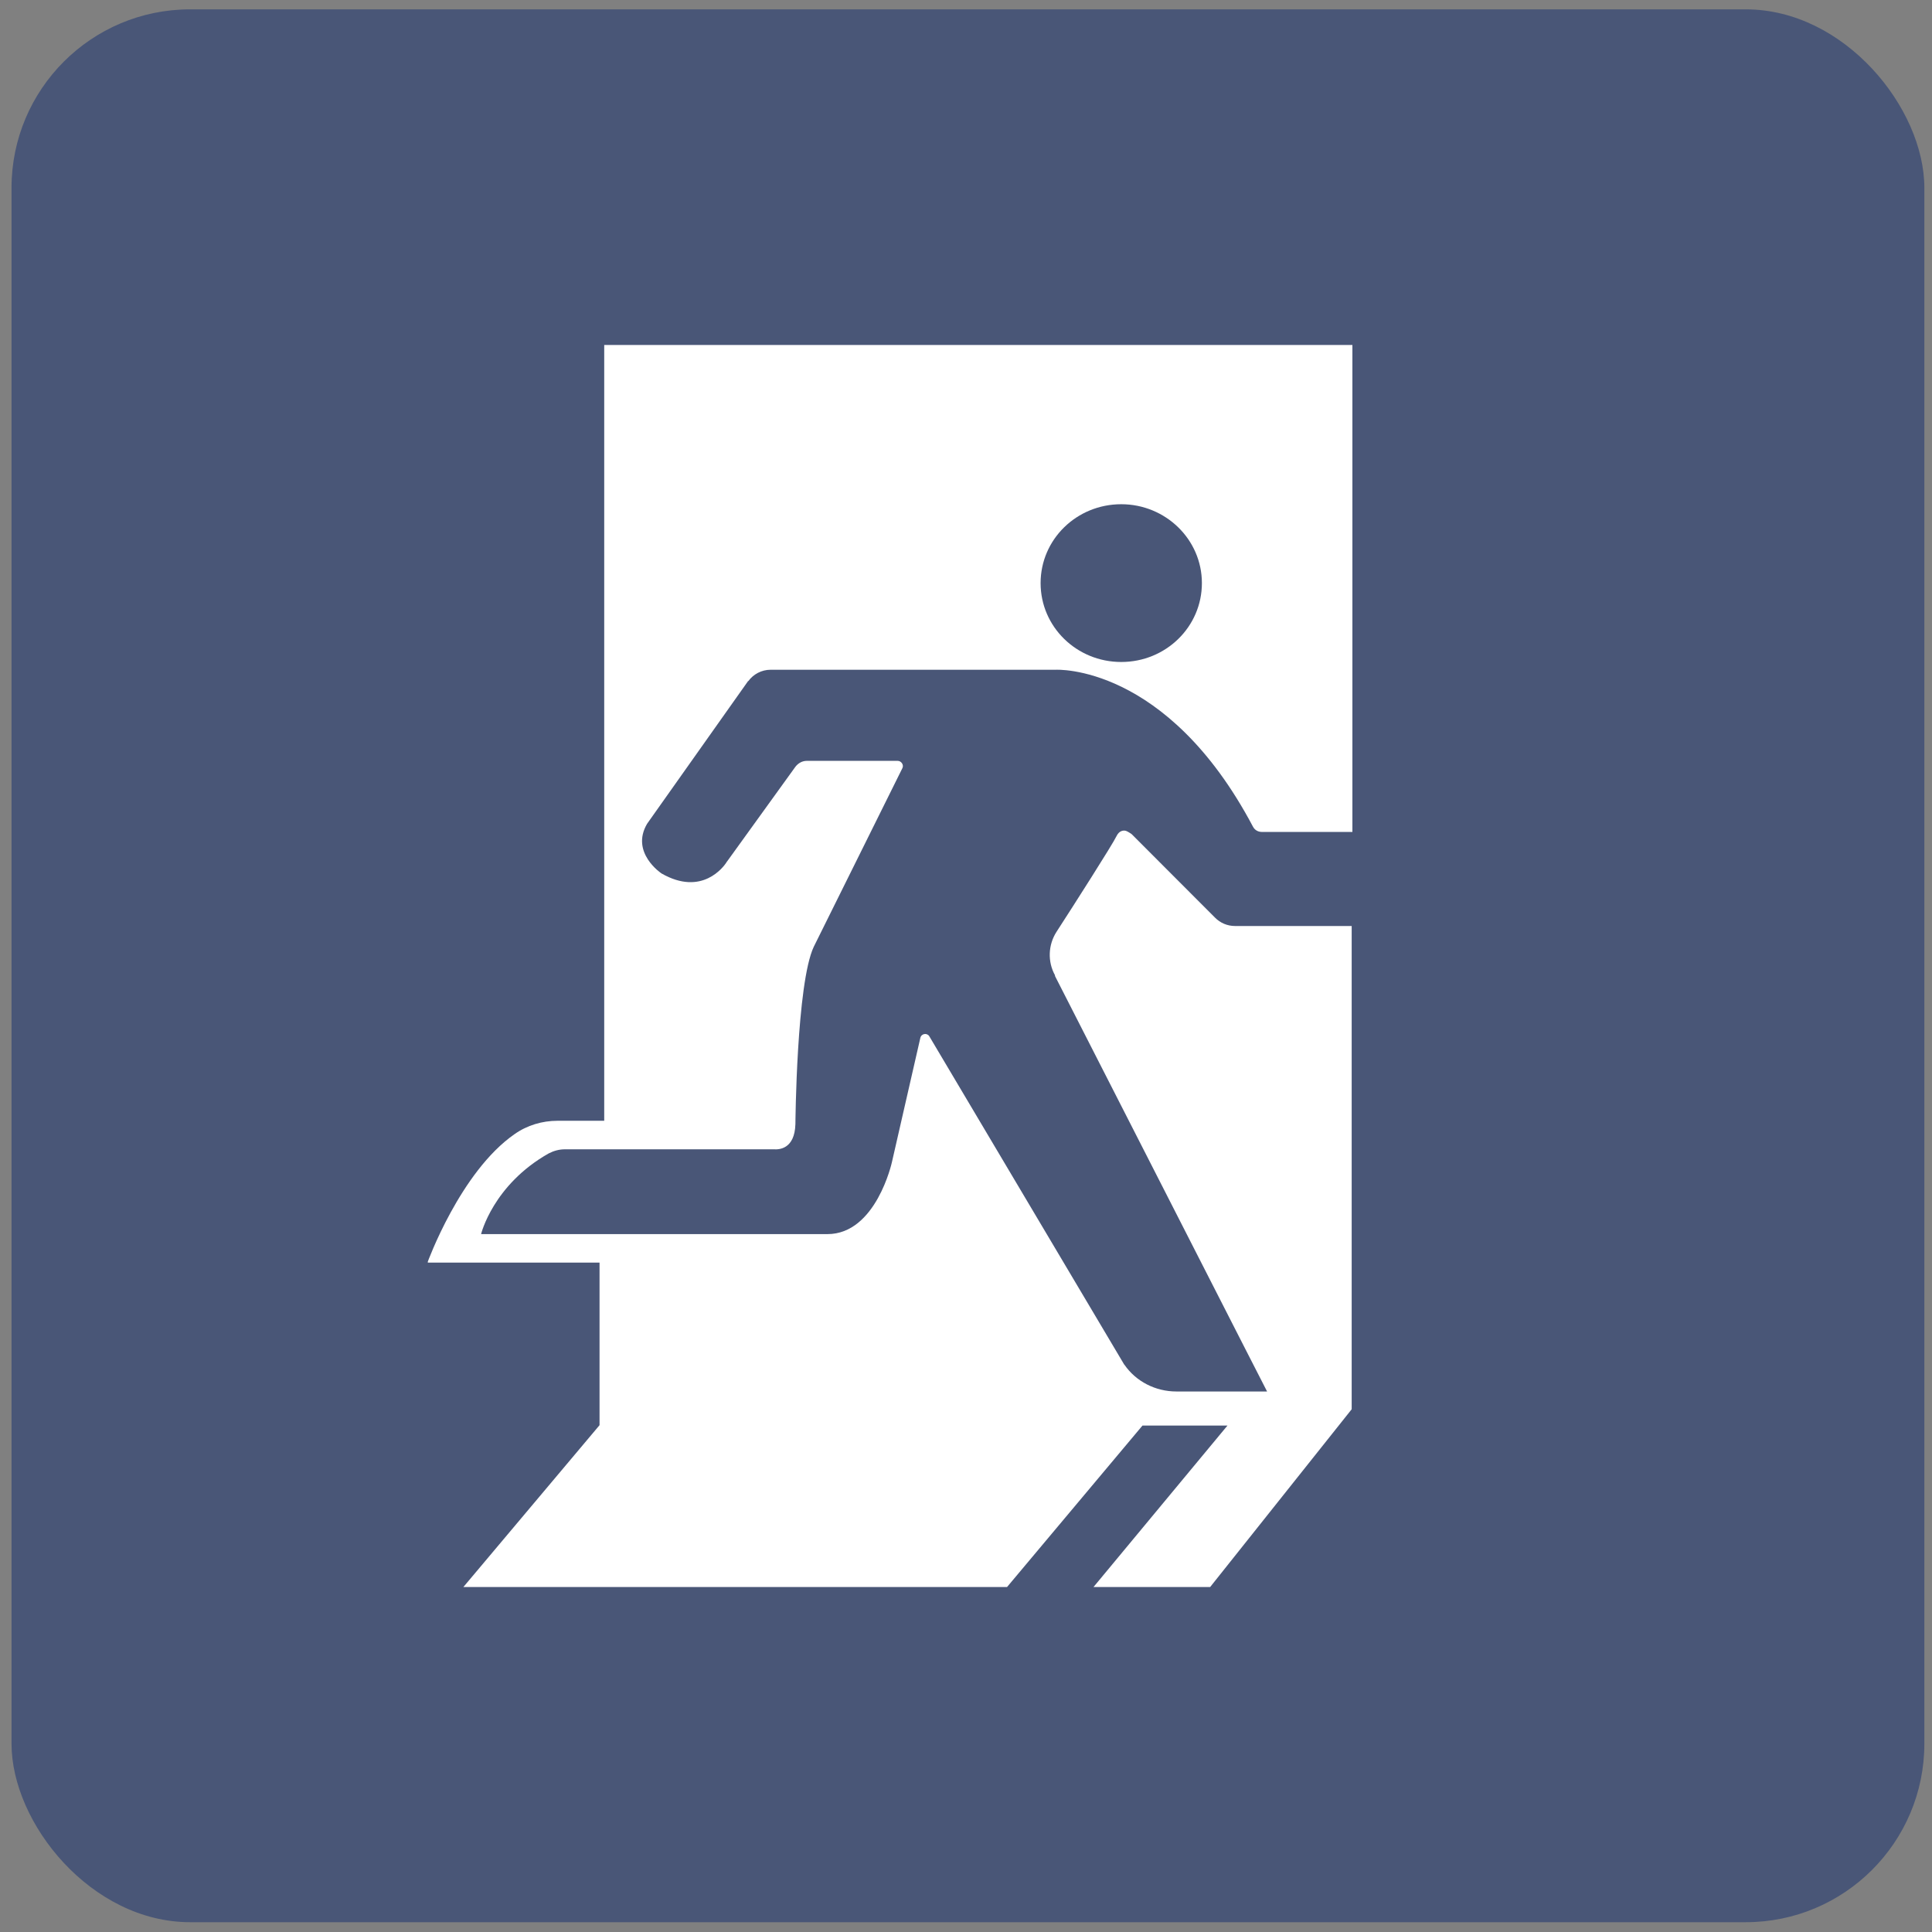
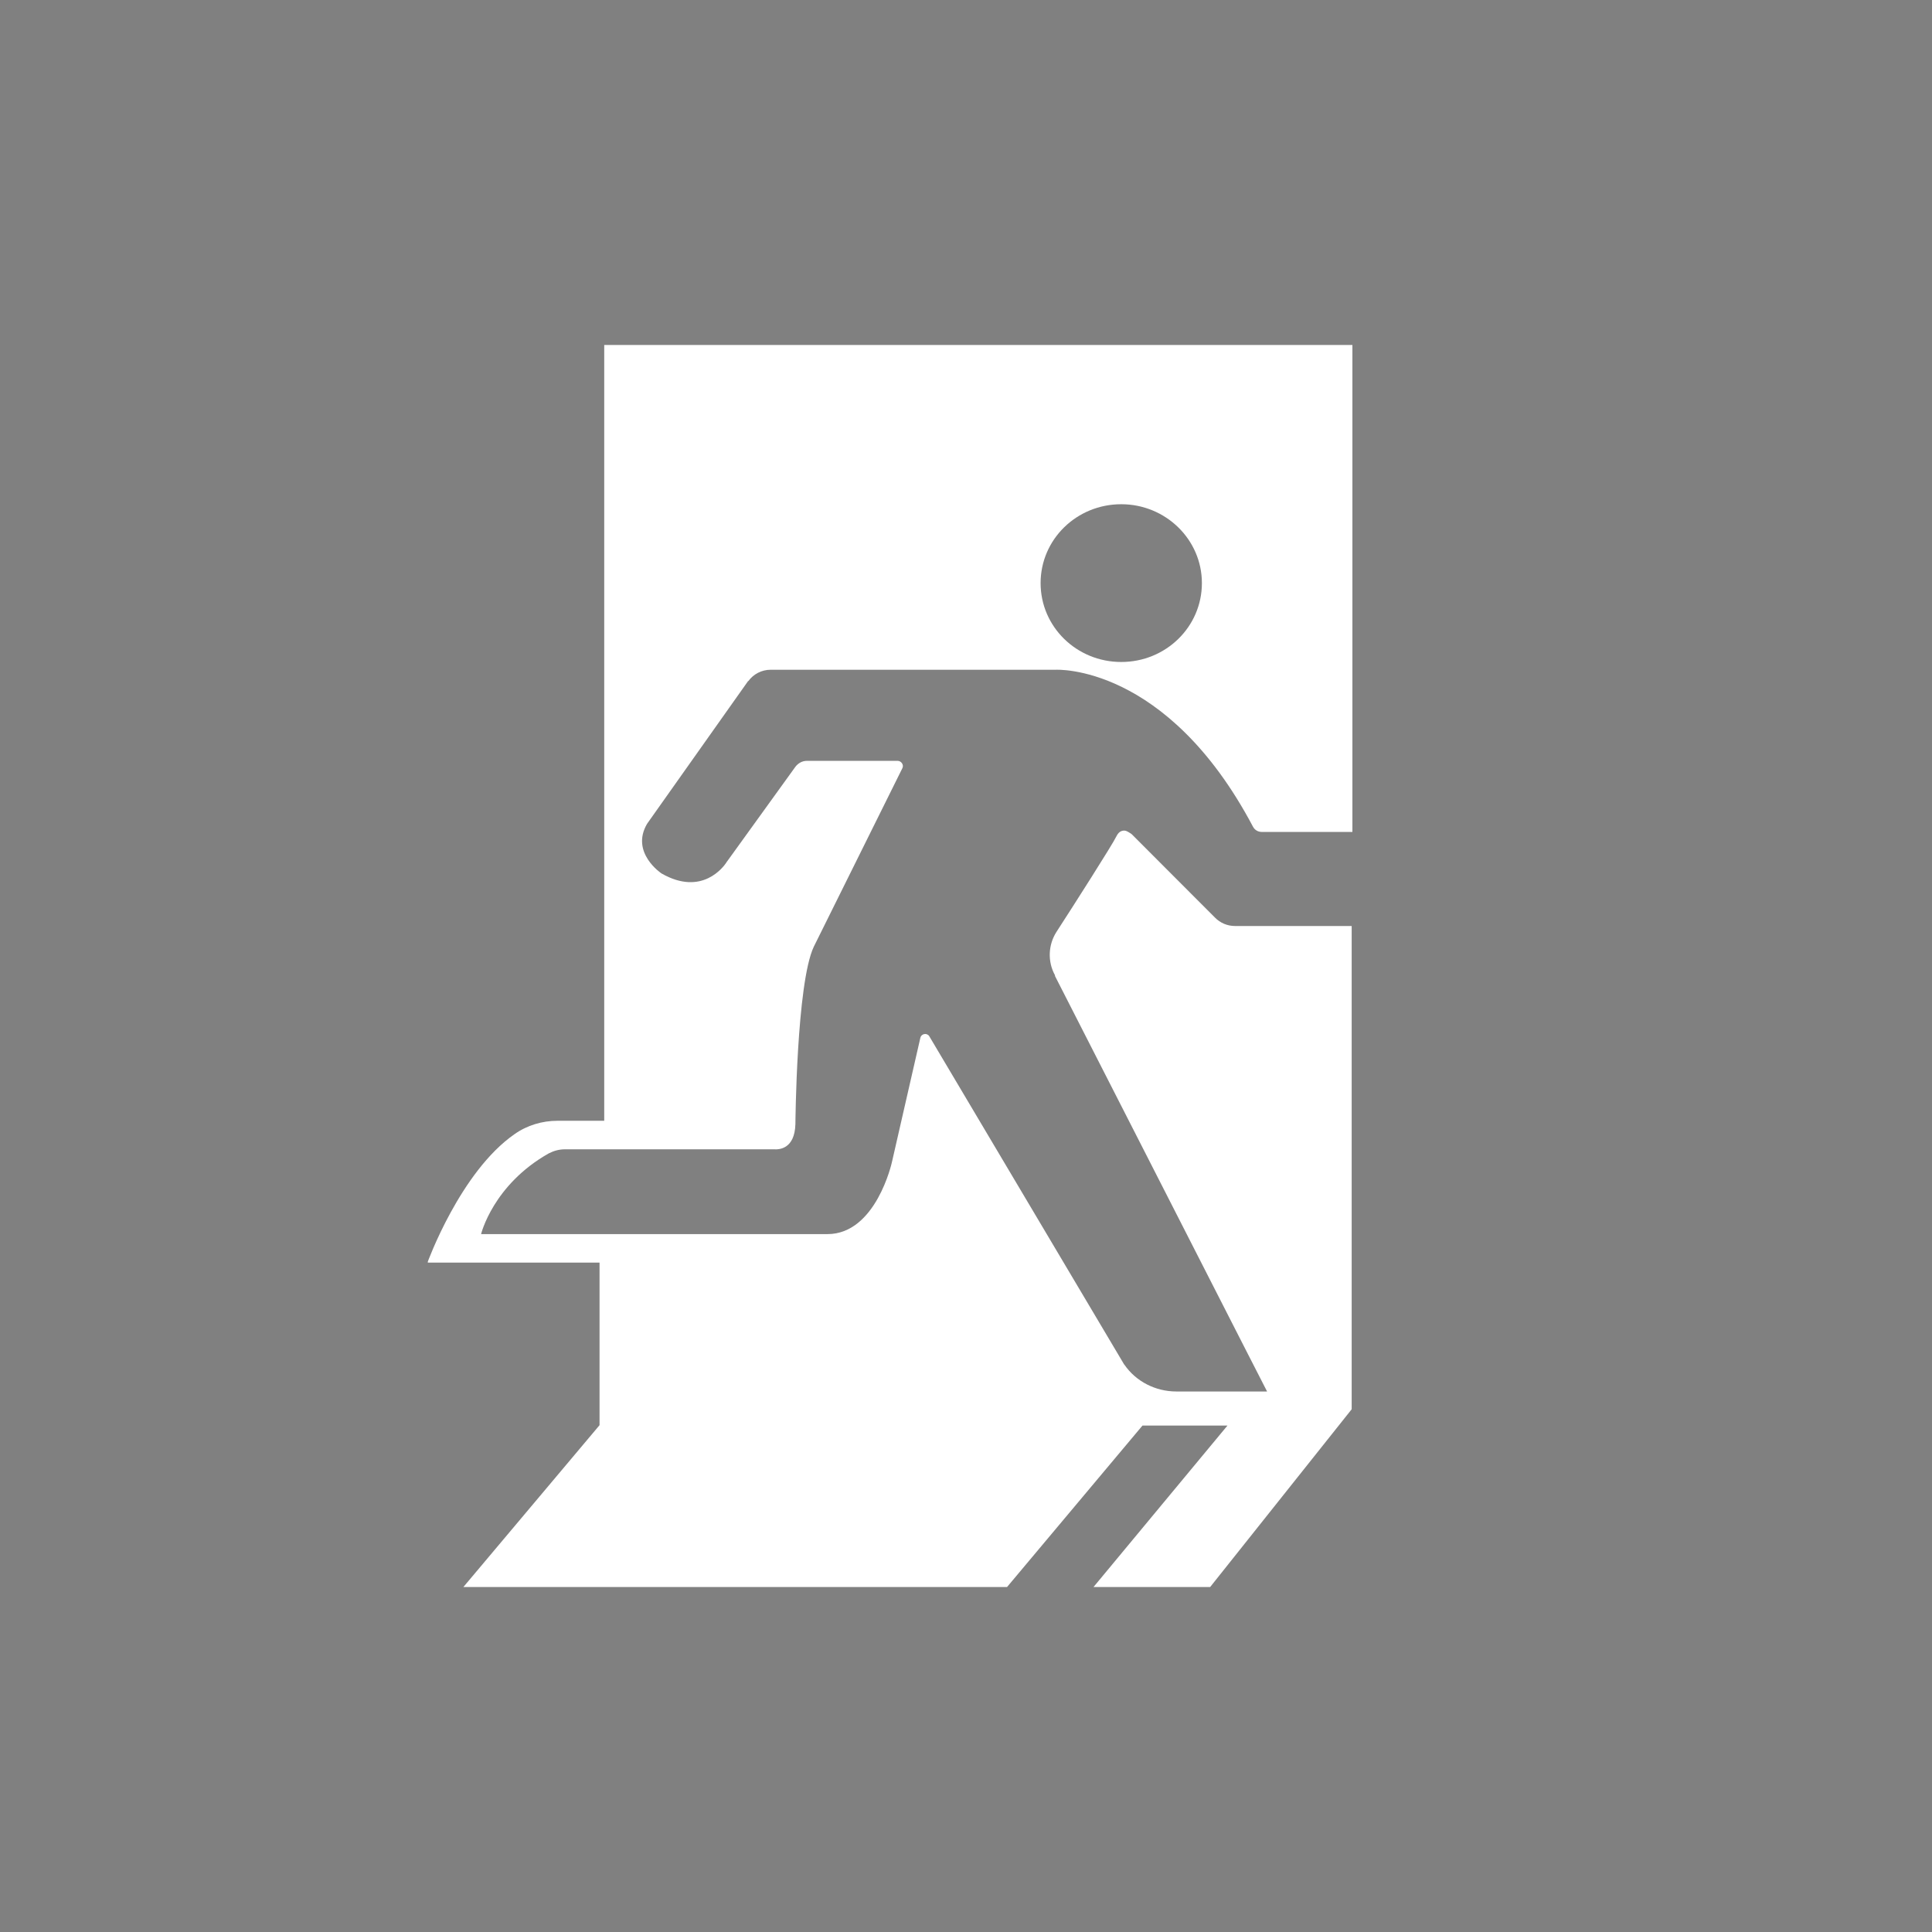
<svg xmlns="http://www.w3.org/2000/svg" width="140" height="140" viewBox="0 0 140 140" fill="none">
  <rect x="0" y="0" width="140" height="140" fill="#808080" stroke="none" />
-   <rect x="0.835" y="0.678" width="138.611" height="138.611" rx="12.937" fill="#495677" />
  <g clip-path="url(#clip0_49_7)">
    <path d="M54.22 49.365C54.586 48.855 55.186 48.533 55.838 48.533H76.502C76.502 48.533 84.537 48.077 90.799 59.911C90.93 60.152 91.164 60.286 91.451 60.286H98V25H43.706H43.784V81.216H40.393C39.297 81.216 38.201 81.538 37.288 82.183C33.348 84.919 30.974 91.494 30.974 91.494H43.445V103.274L33.557 115.027H72.953L82.789 103.301H88.947L79.241 115H87.694L97.948 102.12V67.102H89.495C88.947 67.102 88.425 66.887 88.034 66.485L82.007 60.447C82.007 60.447 81.746 60.259 81.589 60.206C81.38 60.152 81.094 60.206 80.911 60.581C80.65 61.145 77.754 65.68 76.554 67.531C75.954 68.471 75.901 69.678 76.449 70.671C76.449 70.671 76.449 70.698 76.449 70.725L90.251 97.773L91.817 100.832H85.242C83.729 100.832 82.32 100.107 81.485 98.9C81.485 98.9 81.485 98.9 81.459 98.873L80.806 97.773L67.344 75.098C67.187 74.83 66.77 74.884 66.692 75.206L64.63 84.222C64.63 84.222 63.483 89.428 59.96 89.428H34.861C34.861 89.428 35.722 85.859 39.766 83.578C40.132 83.39 40.523 83.283 40.94 83.283H55.786C55.786 83.283 55.968 83.283 56.073 83.283C56.438 83.309 57.586 83.283 57.638 81.458C57.638 81.458 57.717 71.261 58.969 68.605L65.387 55.671C65.518 55.429 65.309 55.134 65.048 55.134H58.473C58.134 55.134 57.847 55.295 57.638 55.563L52.681 62.433C52.681 62.433 52.629 62.487 52.629 62.513C52.446 62.782 50.881 64.982 47.933 63.292C47.933 63.292 45.663 61.789 46.889 59.696L54.22 49.338V49.365ZM81.25 36.538C84.459 36.538 87.094 39.088 87.094 42.254C87.094 45.42 84.485 47.97 81.25 47.97C78.015 47.97 75.406 45.42 75.406 42.254C75.406 39.088 78.015 36.538 81.25 36.538Z" fill="white" />
  </g>
  <defs>
    <clipPath id="clip0_49_7">
      <rect width="67" height="90" fill="white" transform="translate(31 25)" />
    </clipPath>
  </defs>
</svg>